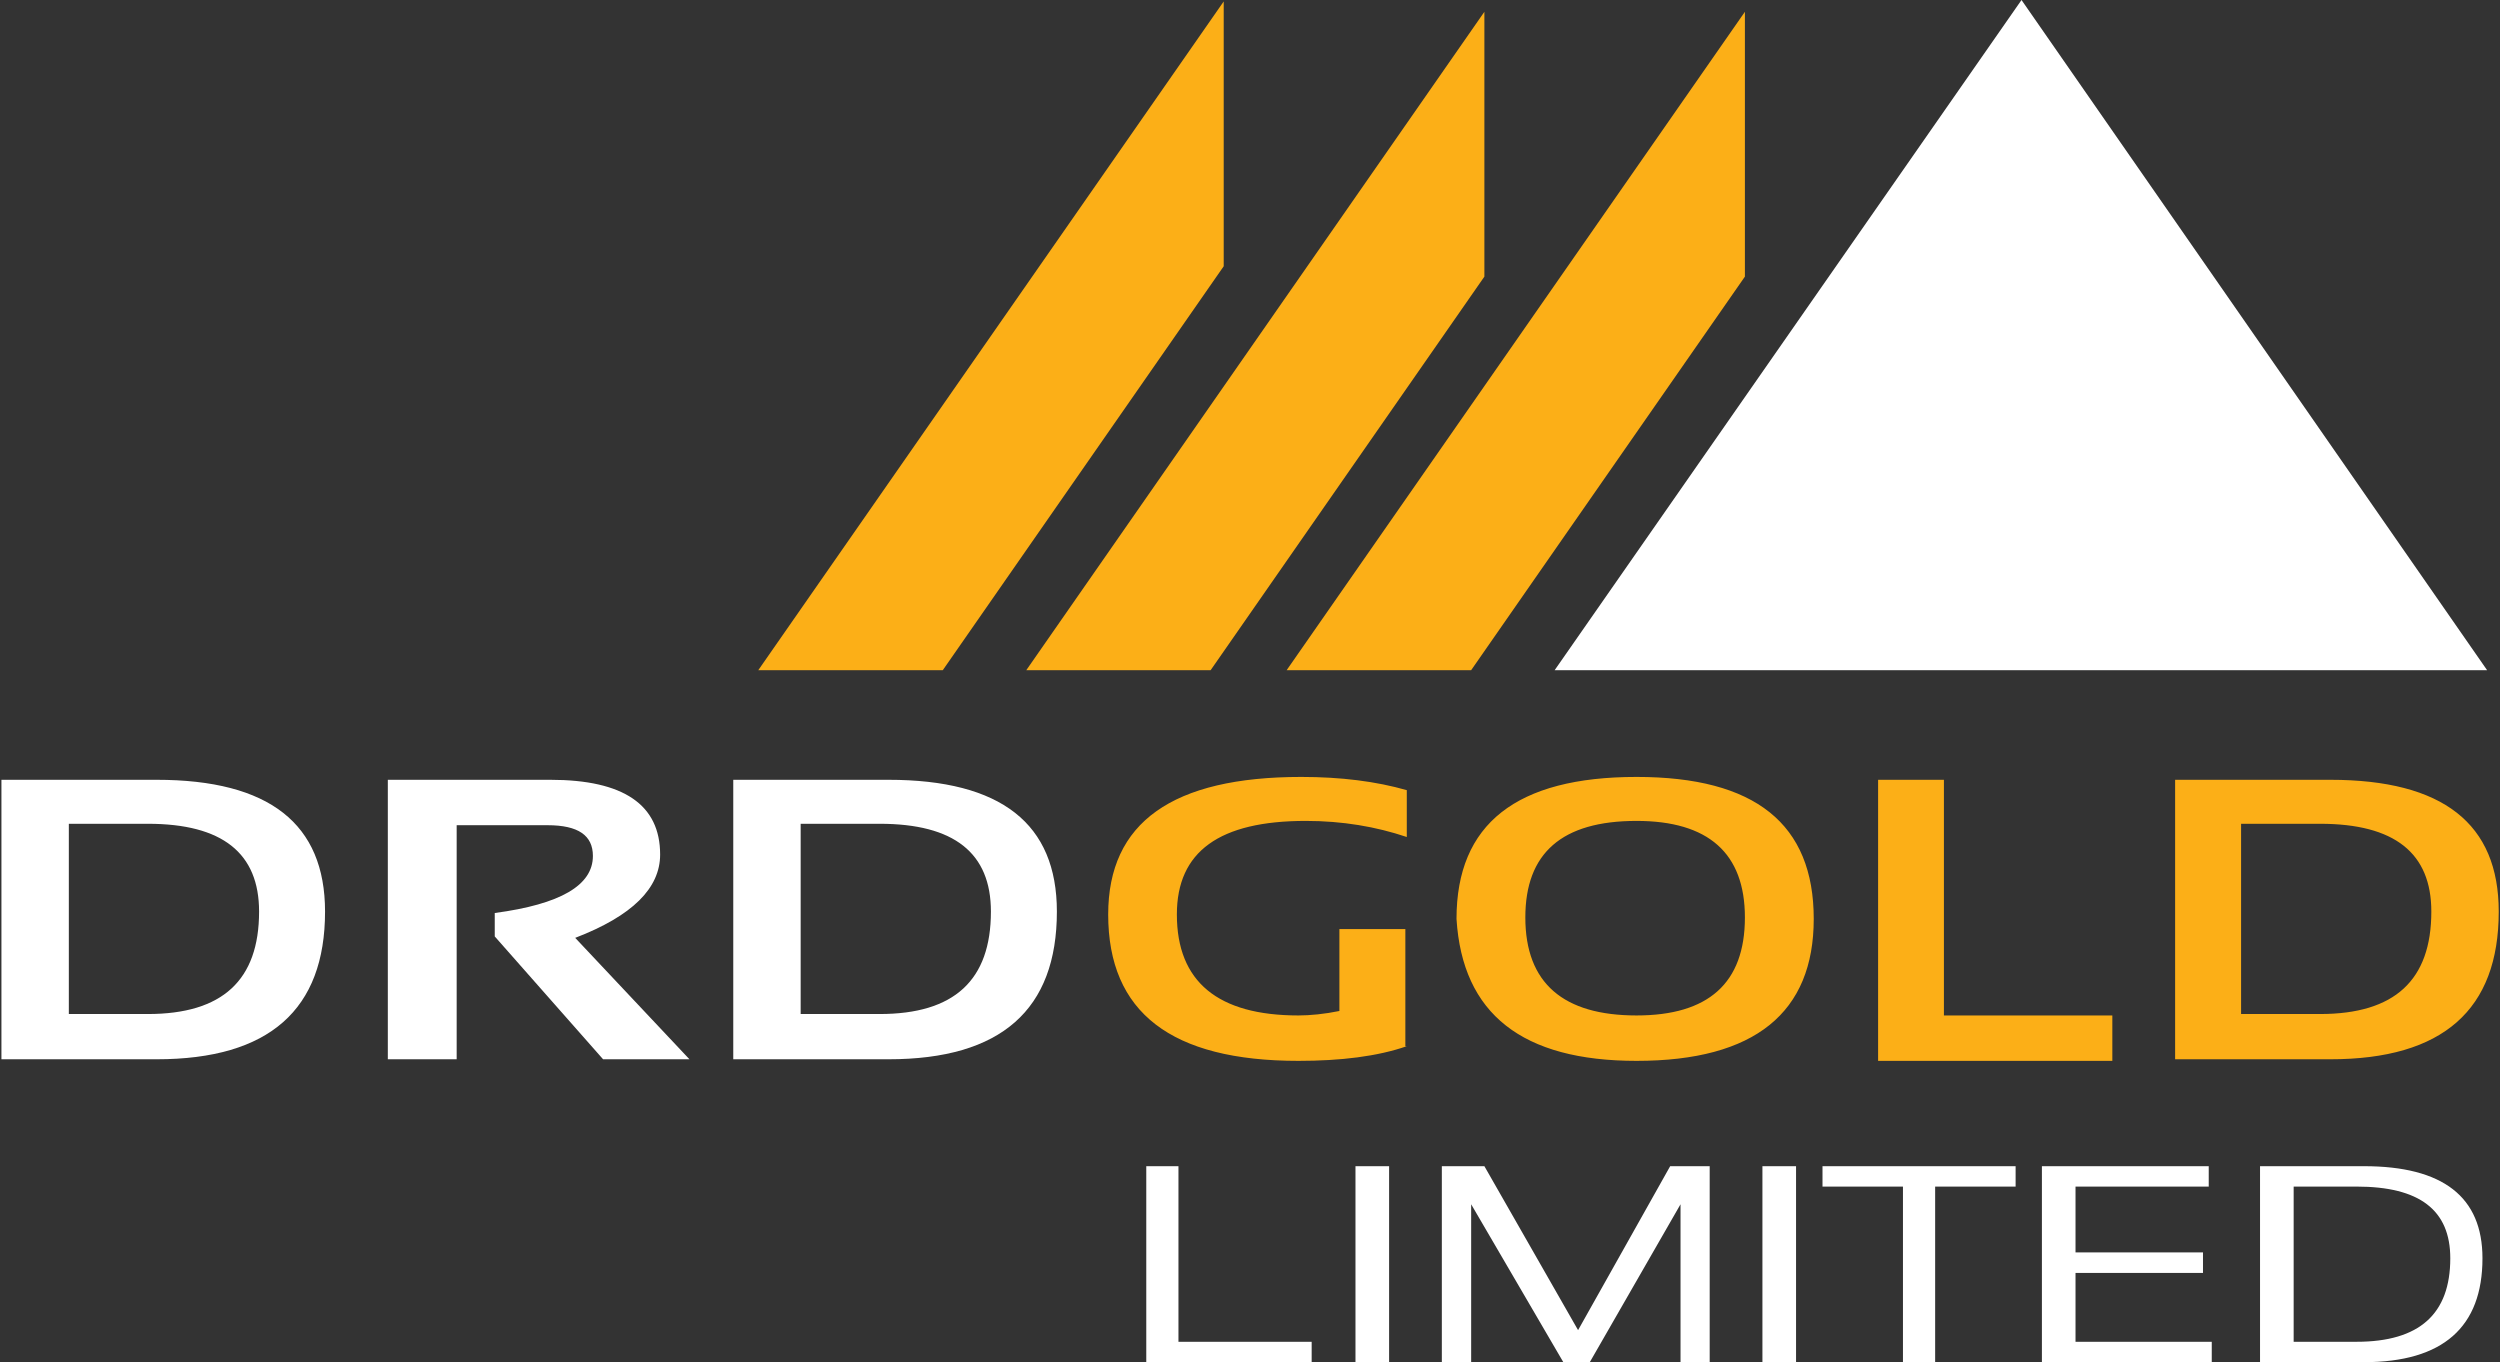
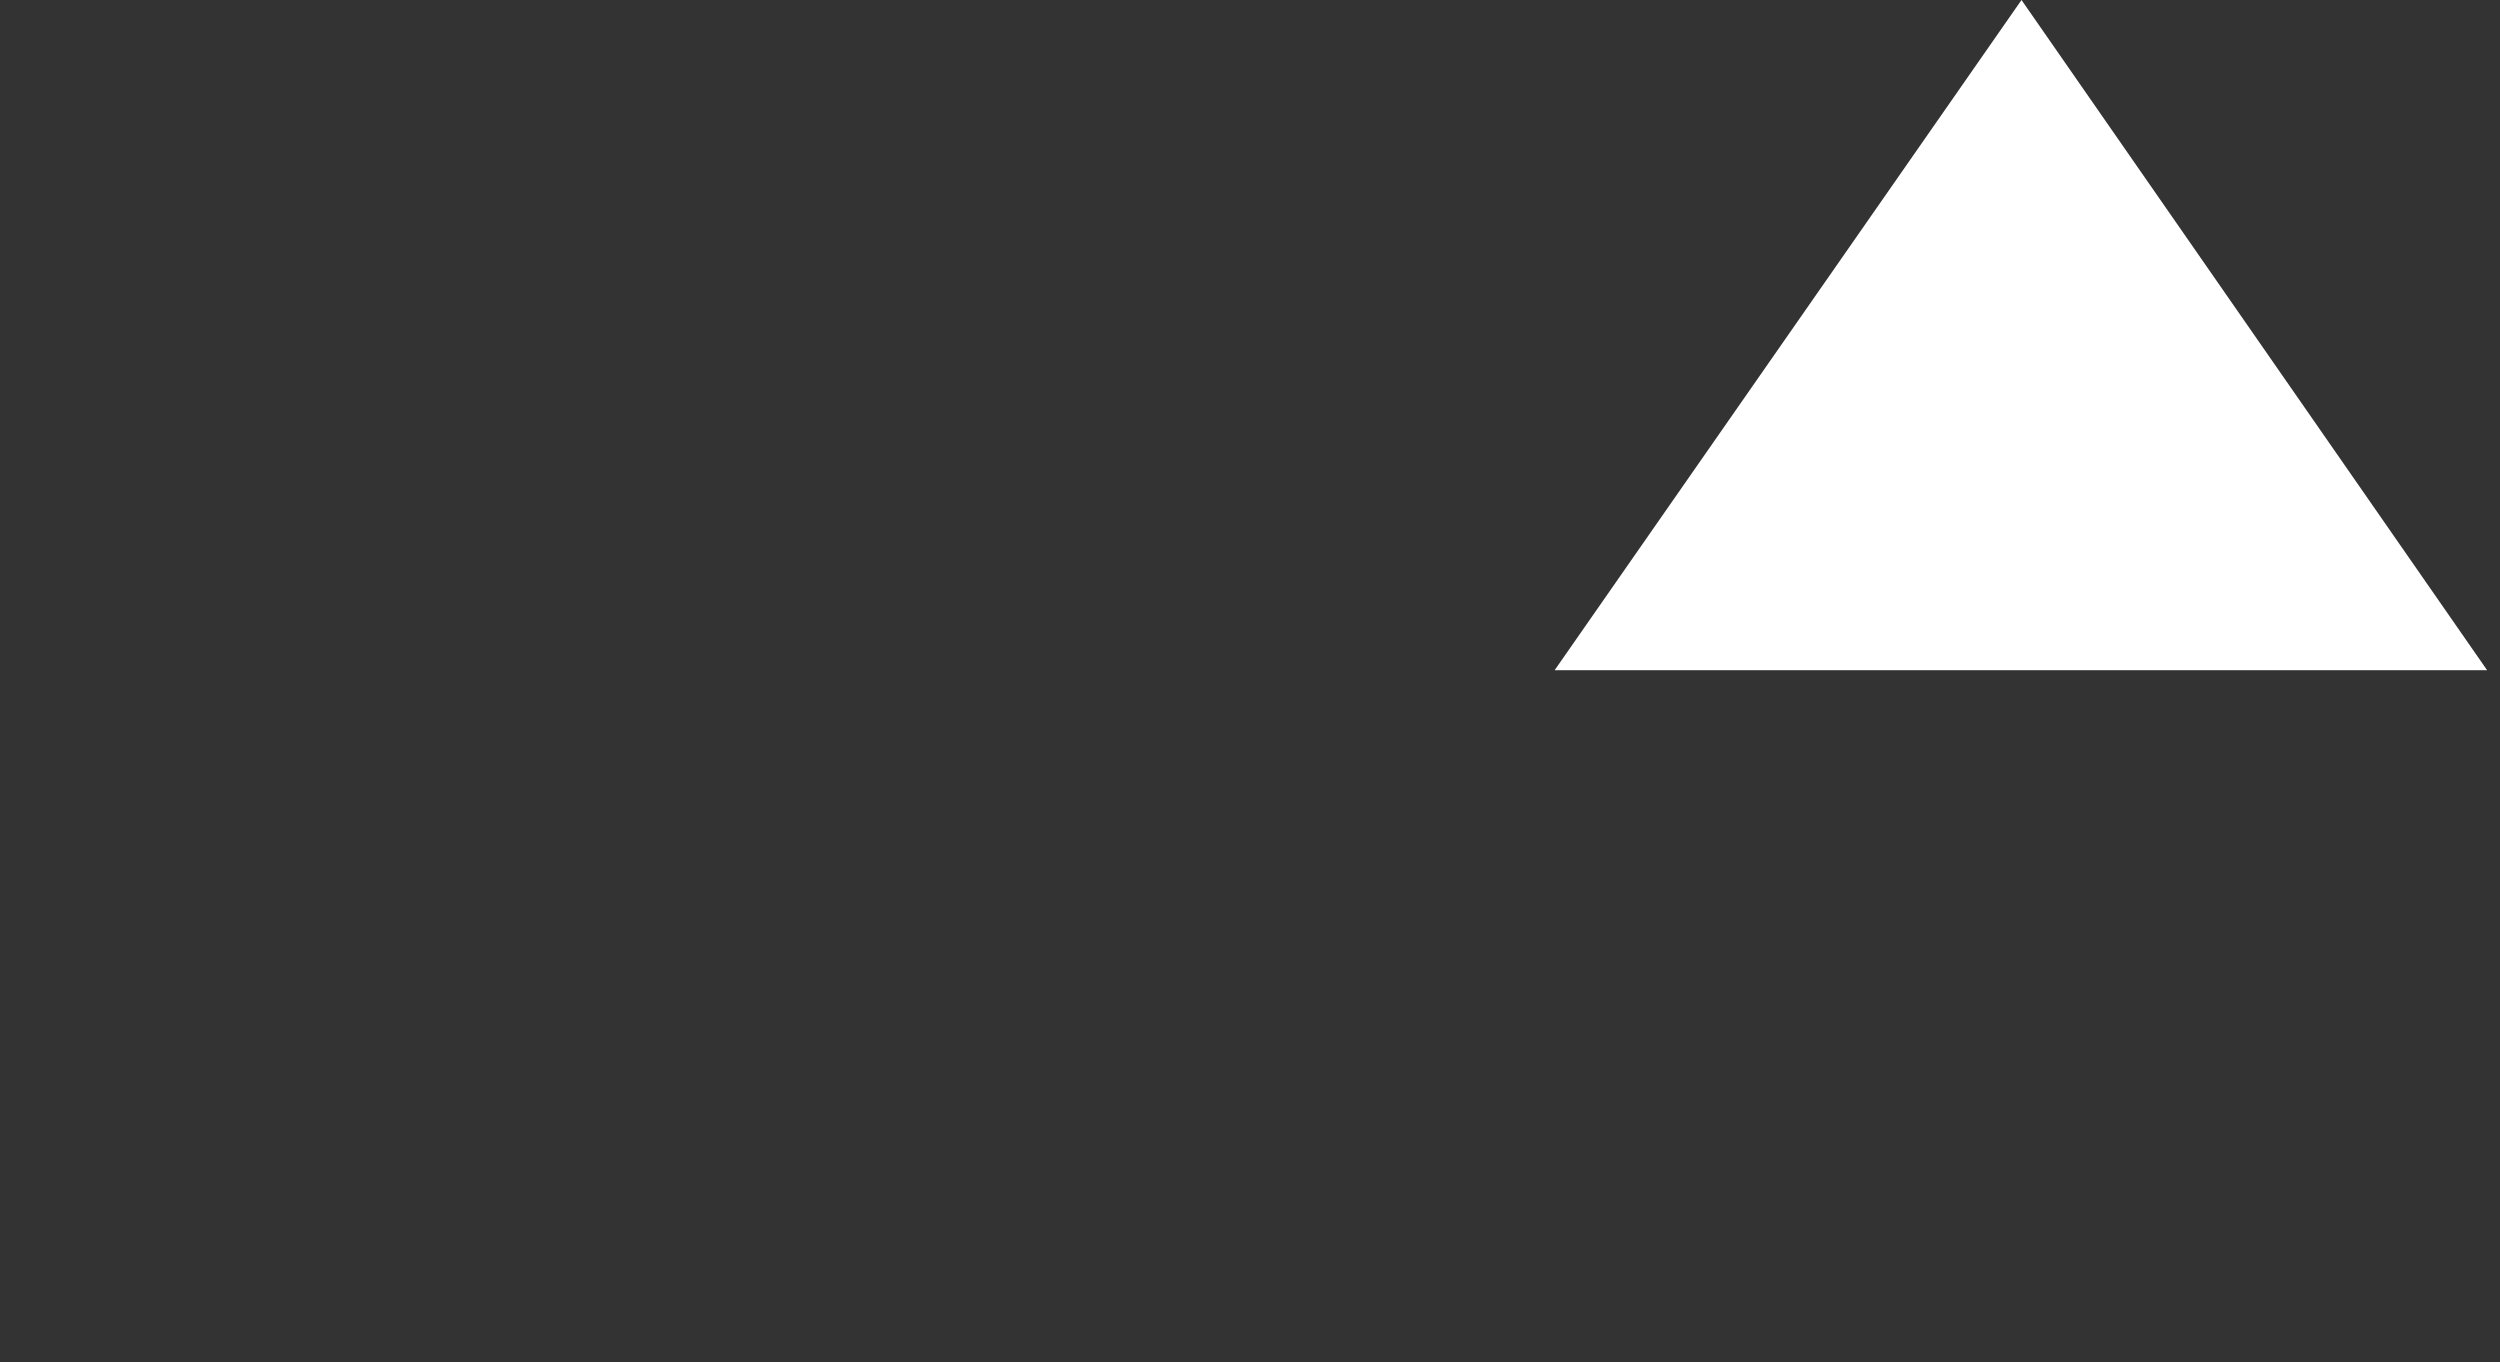
<svg xmlns="http://www.w3.org/2000/svg" version="1.2" viewBox="0 0 1569 855" width="1569" height="855">
  <rect x="0" y="0" width="1569" height="855" fill="#333333" stroke="none" />
  <title>logo-drdgold-svg</title>
  <style>
		.s0 { fill: #fcaf17 } 
		.s1 { fill: #ffffff } 
	</style>
-   <path id="Layer" class="s0" d="m768 0.9l-292.1 419.7h115.8l176.3-253.5zm155.3 419.7l171.8-247v-166.2l-287.6 413.2zm-163.5 0l171.8-247v-166.2l-287.5 413.2z" />
  <path id="Layer" class="s1" d="m1560.9 420.6l-292.2-420.6-293 420.6z" />
  <g id="Layer">
-     <path id="Layer" fill-rule="evenodd" class="s1" d="m739.6 731.9v110.2h83.6v12.8h-103.8v-123zm111.1 0h21.1v123h-21.1zm54.2 123.1v-123.1h26.7l58.8 102.9 57.8-102.9h24.8v123.1h-18.3v-99.2l-57 99.2h-16.5l-57.9-99.2v99.2zm201.2-123.1h21.1v123.1h-21.1zm158.9 0v12.8h-50.5v110.2h-20.2v-110.2h-50.5v-12.8zm121.2 0v12.8h-83.6v41.3h80v12.9h-80v43.2h85.5v12.8h-106.6v-123zm32.2 123v-123h65.2q74.4 0 74.4 57.8c0 43.2-24.8 65.2-74.4 65.2zm60.6-12.8c39.5 0 58.8-17.5 58.8-52.4 0-30.3-19.3-45-58.8-45h-39.5v97.4z" />
-   </g>
-   <path id="Layer" fill-rule="evenodd" class="s1" d="m0.9 664.8v-175.4h97.4c70.7 0 105.7 27.6 105.7 82.7 0 61.5-35 92.7-105.7 92.7zm91.9-28.4c46.8 0 69.8-21.2 69.8-64.3 0-36.7-23-55.1-69.8-55.1h-49.6v119.4zm150.6 28.4v-175.4h102q68.9 0 68.9 46.9c0 21.1-17.4 38.5-53.3 52.3l71.7 76.2h-54.2l-68-77.1v-14.7c41.3-5.5 61.6-17.4 61.6-35.8 0-12.9-9.2-19.3-28.5-19.3h-57v146.9zm216.8 0v-175.4h97.4c70.8 0 105.7 27.6 105.7 82.7 0 61.5-34.9 92.7-105.7 92.7zm91.9-28.4c46.8 0 69.8-21.2 69.8-64.3 0-36.7-23-55.1-69.8-55.1h-49.6v119.4z" />
-   <path id="Layer" fill-rule="evenodd" class="s0" d="m882.9 656.6c-18.4 6.4-41.4 9.2-68 9.2-79.9 0-119.4-30.4-119.4-91.9 0-57.8 40.4-86.3 121.2-86.3q37.2 0 66.2 8.3v29.4c-19.3-6.5-40.4-10.1-63.4-10.1-54.2 0-80.9 19.2-80.9 58.7 0 42.3 25.8 63.4 76.3 63.4 7.3 0 16.5-0.9 25.7-2.8v-51.4h41.4v73.5zm31.2-79.9c0-59.7 37.7-89.1 113-89.1 74.4 0 111.2 29.4 111.2 89.1 0 58.7-36.8 89.1-111.2 89.1-71.7 0-109.3-29.4-113-89.1zm113 60.6c45 0 68-20.2 68-61.5 0-40.4-23-60.6-68-60.6-46.9 0-69.8 20.2-69.8 60.6 0 41.3 23.9 61.5 69.8 61.5zm192.9-147.9v147.9h105.7v28.5h-147v-176.4zm145.1 175.4v-175.4h97.4c70.8 0 105.7 27.6 105.7 82.7 0 61.5-34.9 92.7-105.7 92.7zm91-28.4c46.8 0 69.8-21.2 69.8-64.3 0-36.7-23-55.1-69.8-55.1h-49.6v119.4z" />
+     </g>
</svg>